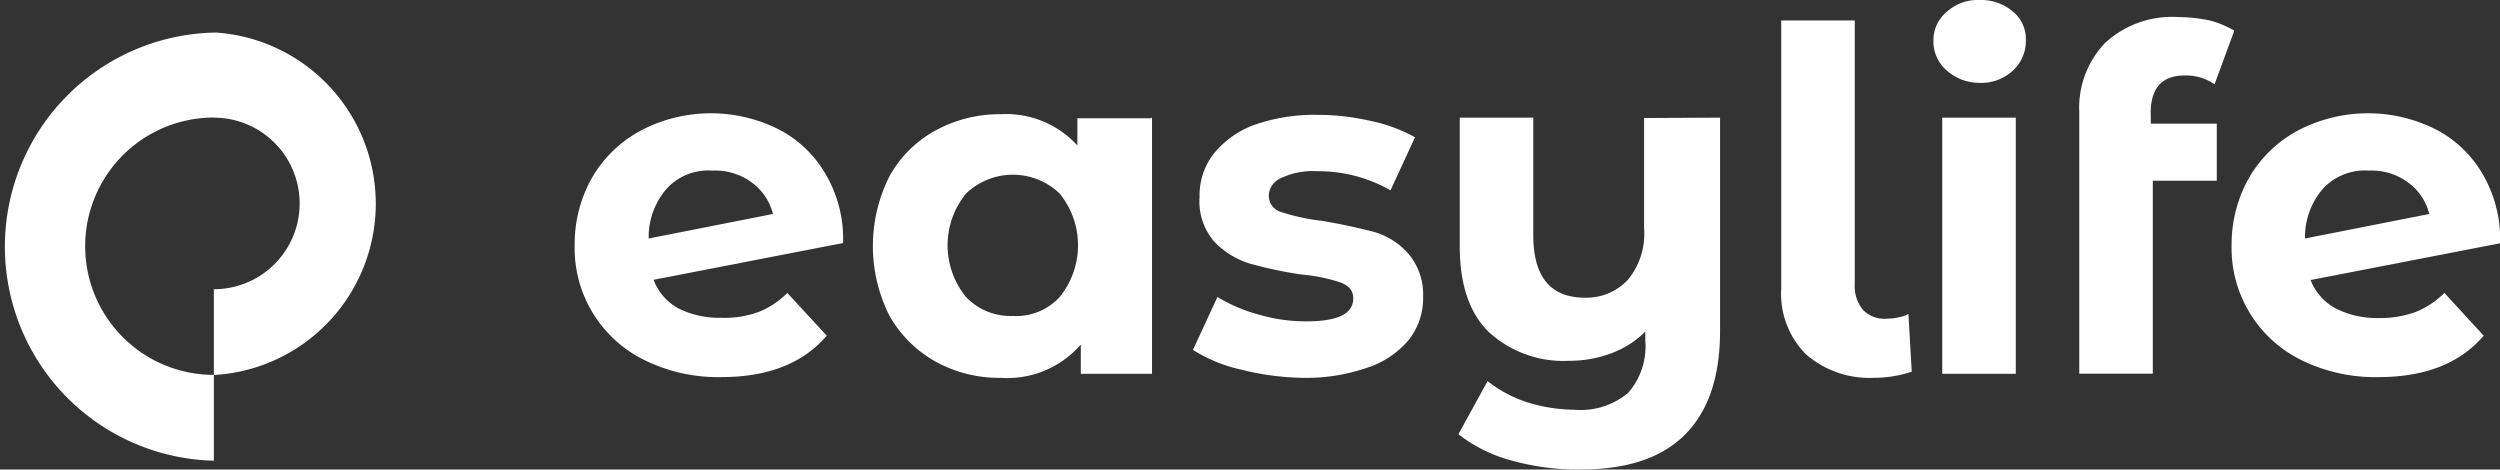
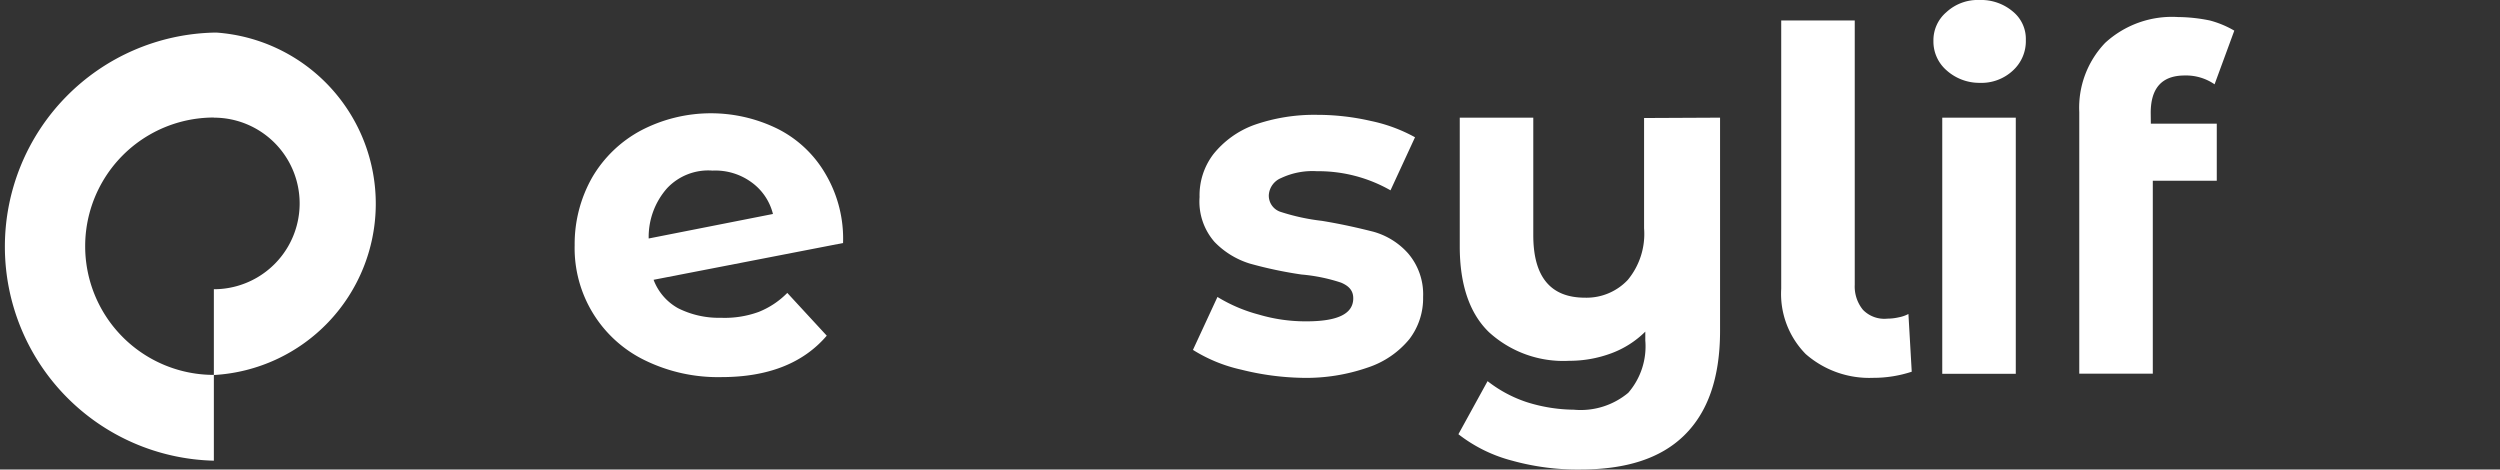
<svg xmlns="http://www.w3.org/2000/svg" viewBox="0 0 203.99 38.31">
  <rect x="0" y="0" width="203.99" height="38.31" fill="#333333" stroke="none" />
  <defs>
    <style>.cls-1{fill:#fff;}</style>
  </defs>
  <g id="Calque_2" data-name="Calque 2">
    <g id="Calque_1-2" data-name="Calque 1">
      <g id="Easylife_Logotype_RVB_1-ligne_vert_1-ligne_vert" data-name="Easylife Logotype RVB 1-ligne vert 1-ligne vert">
        <g id="Groupe_1211" data-name="Groupe 1211">
          <g id="Groupe_1210" data-name="Groupe 1210">
            <path id="Tracé_133" data-name="Tracé 133" class="cls-1" d="M61.91,25.45a6.8,6.8,0,0,0,2.33-1.55l3.22,3.49c-1.94,2.27-4.83,3.38-8.6,3.38a13.57,13.57,0,0,1-6.26-1.38A10.17,10.17,0,0,1,46.89,20a11,11,0,0,1,1.44-5.54,10.13,10.13,0,0,1,4-3.83,12.32,12.32,0,0,1,11.14-.11,9.38,9.38,0,0,1,3.88,3.66,10.39,10.39,0,0,1,1.44,5.65l-15.46,3a4.43,4.43,0,0,0,2,2.32,7.4,7.4,0,0,0,3.49.78A8.11,8.11,0,0,0,61.91,25.45ZM54.43,15.36a6,6,0,0,0-1.5,4.1l10.14-2a4.54,4.54,0,0,0-1.77-2.6,5,5,0,0,0-3.16-.94A4.61,4.61,0,0,0,54.43,15.36Z" />
-             <path id="Tracé_134" data-name="Tracé 134" class="cls-1" d="M94,9.6V30.5H88.19V28.11a7.93,7.93,0,0,1-6.54,2.72,10.72,10.72,0,0,1-5.32-1.33,9.82,9.82,0,0,1-3.77-3.77,12.64,12.64,0,0,1,0-11.31,9.43,9.43,0,0,1,3.77-3.77,10.86,10.86,0,0,1,5.32-1.33,7.86,7.86,0,0,1,6.26,2.55V9.65h6ZM86.47,24.23a6.7,6.7,0,0,0,0-8.43,5.51,5.51,0,0,0-7.65,0,6.67,6.67,0,0,0,0,8.43,5,5,0,0,0,3.82,1.55,4.81,4.81,0,0,0,3.83-1.55Z" />
            <path id="Tracé_135" data-name="Tracé 135" class="cls-1" d="M101.27,30.16a12.5,12.5,0,0,1-3.93-1.61l2-4.32a12.62,12.62,0,0,0,3.38,1.44,13.38,13.38,0,0,0,3.88.55c2.55,0,3.82-.61,3.82-1.88,0-.61-.33-1-1-1.28a14.06,14.06,0,0,0-3.22-.66,33.51,33.51,0,0,1-4.21-.89,6.77,6.77,0,0,1-2.89-1.77,5,5,0,0,1-1.22-3.66A5.53,5.53,0,0,1,99,12.59a7.61,7.61,0,0,1,3.32-2.39,14.85,14.85,0,0,1,5.16-.83,19.62,19.62,0,0,1,4.38.5,12.9,12.9,0,0,1,3.6,1.33l-2,4.33a11.87,11.87,0,0,0-6-1.56,6,6,0,0,0-2.93.56,1.61,1.61,0,0,0-1,1.38,1.39,1.39,0,0,0,1,1.39,17.19,17.19,0,0,0,3.33.72c1.71.28,3.1.61,4.21.89a5.91,5.91,0,0,1,2.83,1.77,5.13,5.13,0,0,1,1.22,3.55A5.49,5.49,0,0,1,115,27.67,7.38,7.38,0,0,1,111.57,30a15.27,15.27,0,0,1-5.32.83A22,22,0,0,1,101.27,30.16Z" />
            <path id="Tracé_136" data-name="Tracé 136" class="cls-1" d="M140.35,9.6V27c0,3.83-1,6.65-2.94,8.54s-4.76,2.77-8.48,2.77a19.93,19.93,0,0,1-5.54-.72A12.05,12.05,0,0,1,119,35.43l2.38-4.33a10.54,10.54,0,0,0,3.22,1.72,13.09,13.09,0,0,0,3.82.61,6.06,6.06,0,0,0,4.44-1.38,5.79,5.79,0,0,0,1.39-4.27v-.72a7.76,7.76,0,0,1-2.78,1.77,9.8,9.8,0,0,1-3.43.61,9,9,0,0,1-6.54-2.33c-1.61-1.55-2.39-3.93-2.39-7V9.6h6v9.59c0,3.38,1.39,5.1,4.22,5.1a4.62,4.62,0,0,0,3.49-1.45,5.88,5.88,0,0,0,1.33-4.21v-9Z" />
            <path id="Tracé_137" data-name="Tracé 137" class="cls-1" d="M147.34,28.89a7,7,0,0,1-2-5.33V1.67h6V23.23a3,3,0,0,0,.67,2.05A2.43,2.43,0,0,0,154,26a4.24,4.24,0,0,0,.94-.11,2.78,2.78,0,0,0,.78-.27l.27,4.71a10,10,0,0,1-3.16.5A7.87,7.87,0,0,1,147.34,28.89Z" />
            <path id="Tracé_138" data-name="Tracé 138" class="cls-1" d="M158.81,5.72a3.11,3.11,0,0,1-1.05-2.39A3,3,0,0,1,158.81,1,3.77,3.77,0,0,1,161.53,0a4,4,0,0,1,2.71.94,2.88,2.88,0,0,1,1.06,2.33,3.24,3.24,0,0,1-1.06,2.49,3.76,3.76,0,0,1-2.71,1A4,4,0,0,1,158.81,5.72Zm-.33,3.88h6V30.5h-6Z" />
            <path id="Tracé_139" data-name="Tracé 139" class="cls-1" d="M175.5,10.09h5.38v4.66h-5.22V30.49h-6V9.15a7.65,7.65,0,0,1,2.11-5.65,8.05,8.05,0,0,1,5.93-2.11,13.45,13.45,0,0,1,2.61.28,8,8,0,0,1,2,.83l-1.61,4.38a4.09,4.09,0,0,0-2.44-.72c-1.83,0-2.77,1-2.77,3.05Z" />
-             <path id="Tracé_140" data-name="Tracé 140" class="cls-1" d="M197.12,25.45a7,7,0,0,0,2.33-1.55l3.21,3.49c-1.94,2.27-4.82,3.38-8.59,3.38a13.61,13.61,0,0,1-6.27-1.38A10.18,10.18,0,0,1,182.09,20a11,11,0,0,1,1.45-5.54,10.13,10.13,0,0,1,4-3.83,12.32,12.32,0,0,1,11.14-.11,9.44,9.44,0,0,1,3.88,3.66A10.56,10.56,0,0,1,204,19.85l-15.47,3a4.49,4.49,0,0,0,2.06,2.32,7.4,7.4,0,0,0,3.49.78A8.35,8.35,0,0,0,197.12,25.45Zm-7.54-10.09a6,6,0,0,0-1.5,4.1l10.14-2a4.54,4.54,0,0,0-1.77-2.6,5,5,0,0,0-3.16-.94A4.66,4.66,0,0,0,189.58,15.36Z" />
          </g>
        </g>
        <path id="Tracé_141" data-name="Tracé 141" class="cls-1" d="M17.45,9.6a7,7,0,1,1,0,14v7a14,14,0,0,0,.24-27.94h-.24a17.47,17.47,0,0,0,0,34.93v-7a10.48,10.48,0,0,1,0-21" />
      </g>
    </g>
  </g>
</svg>